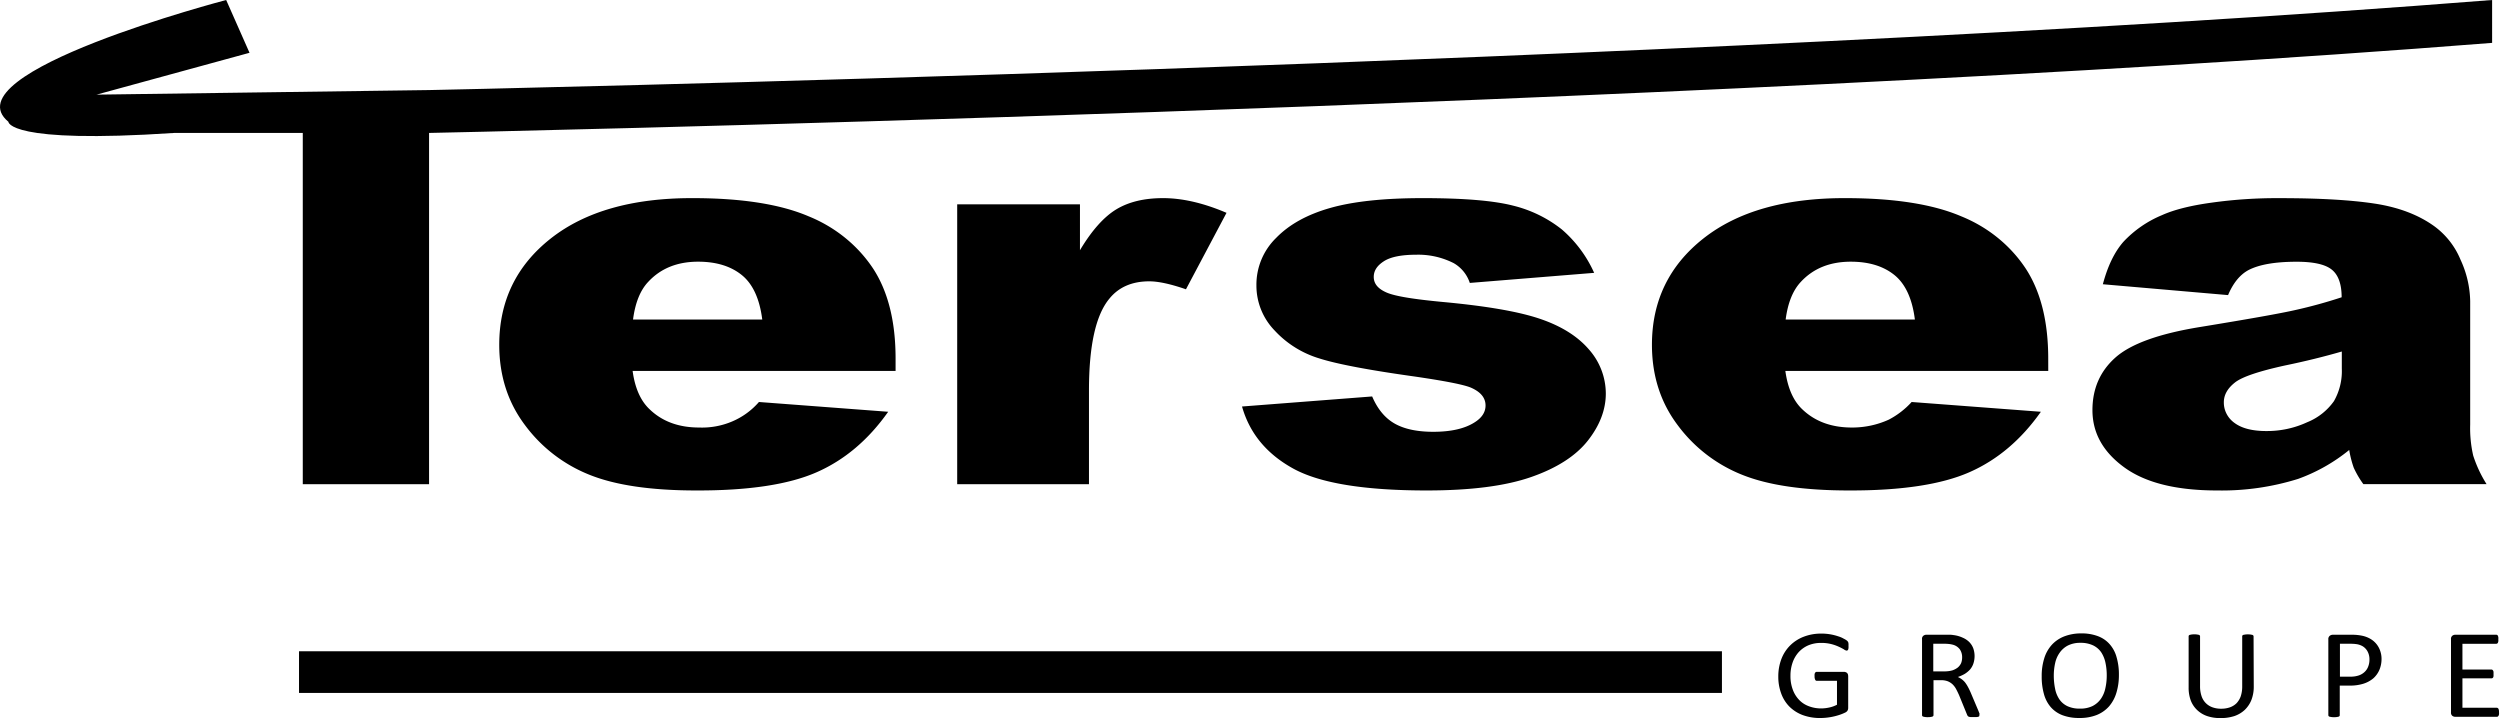
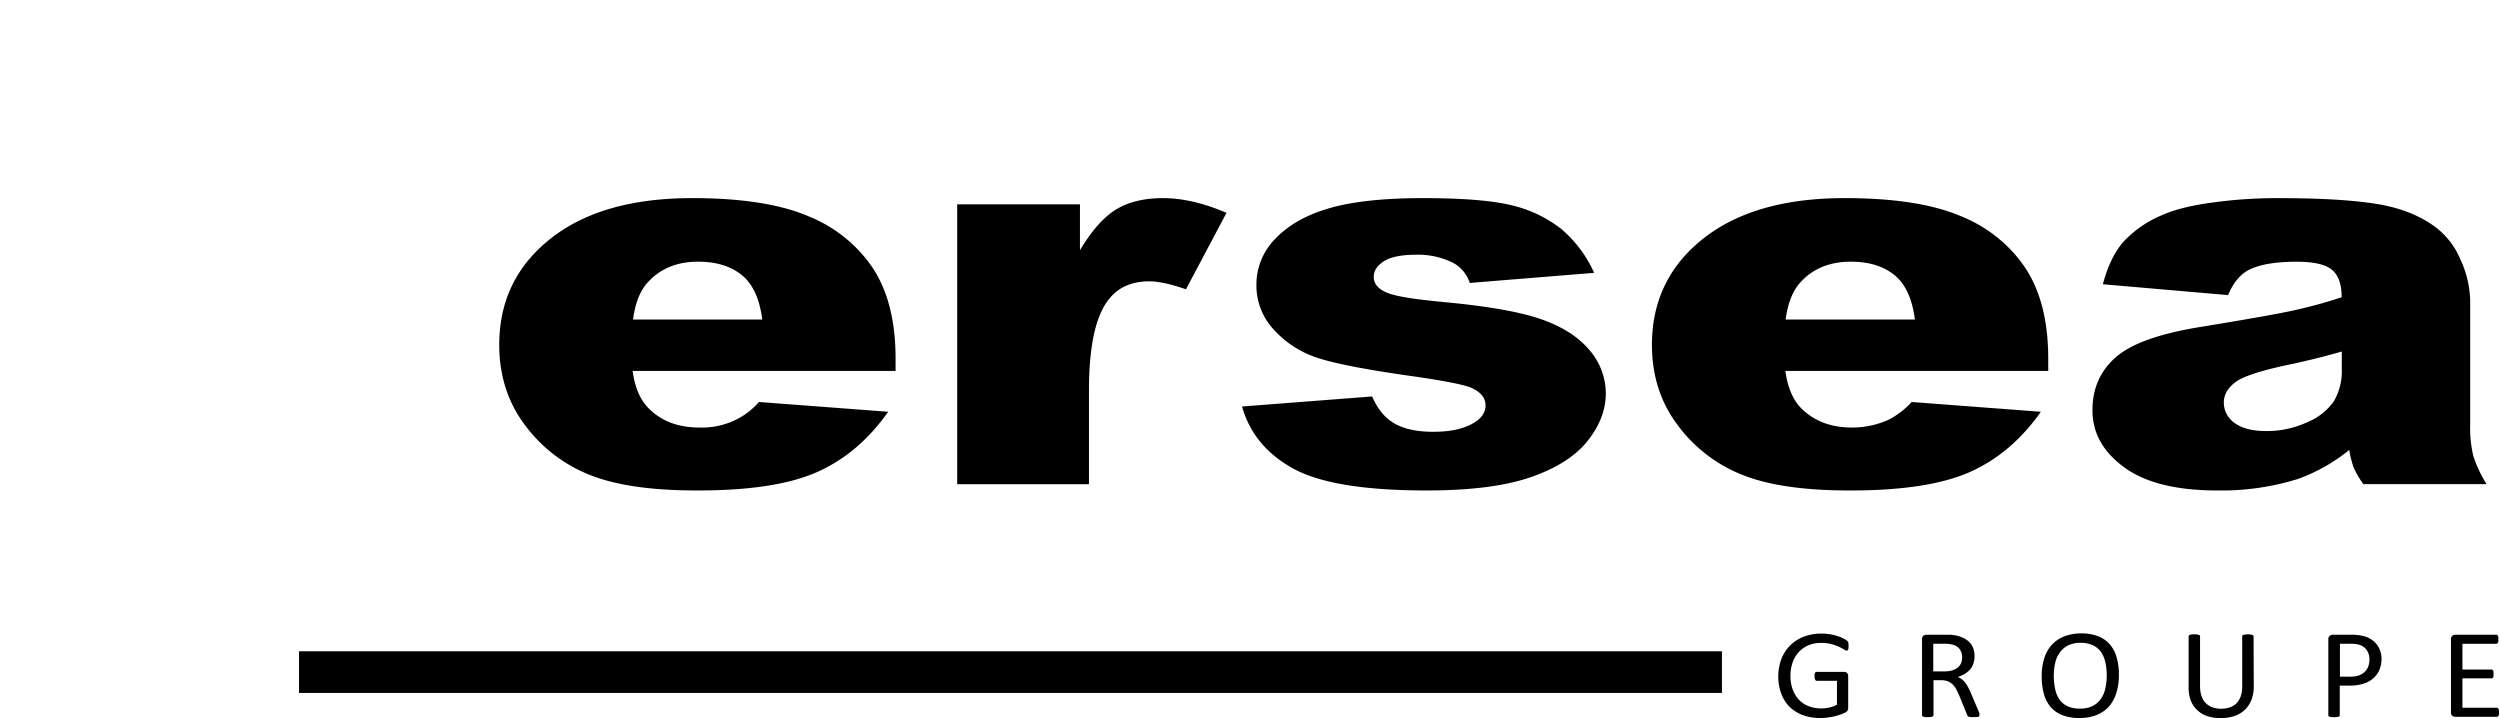
<svg xmlns="http://www.w3.org/2000/svg" width="188" height="54" fill="none">
-   <path d="M17.008 0S-3.853 5.451.632 9.158c0 0-.05 1.678 12.453.84h9.684V36.41h9.497V9.997s94.115-1.951 155.141-6.773V0C126.381 4.831 32.266 6.773 32.266 6.773l-25.008.344L18.764 3.97 17.008 0S-3.853 5.451.632 9.158L17.008 0z" fill="#000" />
  <path d="M67.35 27.894H47.573c.176 1.296.605 2.256 1.286 2.892.951.913 2.194 1.367 3.73 1.364a5.781 5.781 0 0 0 2.478-.46 5.513 5.513 0 0 0 2.006-1.46l9.718.735c-1.487 2.11-3.28 3.626-5.38 4.548-2.099.923-5.111 1.38-9.036 1.37-3.41 0-6.091-.393-8.045-1.179a11.174 11.174 0 0 1-4.86-3.747c-1.283-1.708-1.926-3.717-1.927-6.028 0-3.29 1.288-5.953 3.865-7.987 2.577-2.035 6.135-3.05 10.675-3.043 3.685 0 6.593.456 8.724 1.367 2.011.815 3.712 2.197 4.871 3.96 1.115 1.728 1.672 3.98 1.67 6.754v.914zm-10.028-3.867c-.199-1.556-.709-2.675-1.544-3.347-.835-.671-1.925-1.001-3.283-1.001-1.566 0-2.818.508-3.756 1.524-.598.634-.974 1.582-1.135 2.828l9.718-.004zm14.658-8.661h9.233v3.45c.887-1.485 1.806-2.517 2.75-3.083.944-.565 2.111-.834 3.501-.834 1.456 0 3.046.369 4.77 1.106l-3.05 5.75c-1.162-.403-2.084-.599-2.758-.599-1.297 0-2.299.436-3.005 1.308-1.02 1.23-1.53 3.529-1.53 6.896v7.051h-9.91V15.366zM93.4 30.569l9.787-.756c.406.952.972 1.633 1.697 2.043.725.41 1.693.615 2.902.615 1.323 0 2.349-.236 3.077-.693.563-.344.85-.775.85-1.284 0-.585-.372-1.028-1.115-1.35-.535-.22-1.945-.5-4.237-.833-3.429-.48-5.809-.932-7.138-1.355a7.53 7.53 0 0 1-3.37-2.102 4.85 4.85 0 0 1-1.37-3.384 4.91 4.91 0 0 1 1.486-3.582c.981-1.01 2.338-1.76 4.071-2.251 1.733-.492 4.051-.738 6.953-.738 3.069 0 5.335.189 6.796.566a9.54 9.54 0 0 1 3.66 1.788 9.355 9.355 0 0 1 2.431 3.265l-9.351.758a2.672 2.672 0 0 0-1.209-1.487 5.884 5.884 0 0 0-2.818-.634c-1.107 0-1.925.163-2.43.488-.506.325-.766.707-.766 1.179 0 .518.324.898.969 1.178.644.28 2.051.502 4.212.707 3.279.302 5.719.724 7.319 1.268 1.601.543 2.828 1.311 3.68 2.302a5.019 5.019 0 0 1 1.271 3.312c0 1.211-.448 2.394-1.343 3.535-.894 1.14-2.309 2.062-4.247 2.74-1.937.68-4.552 1.019-7.877 1.019-4.701 0-8.05-.55-10.045-1.65-1.995-1.1-3.277-2.654-3.845-4.664zm60.629-2.675h-19.77c.178 1.296.604 2.256 1.281 2.892.955.913 2.198 1.367 3.731 1.364.957.003 1.903-.2 2.766-.593a6.169 6.169 0 0 0 1.719-1.327l9.718.735c-1.487 2.11-3.281 3.626-5.382 4.548-2.101.923-5.112 1.38-9.034 1.37-3.414 0-6.097-.393-8.048-1.179a11.164 11.164 0 0 1-4.859-3.747c-1.283-1.708-1.925-3.717-1.925-6.028 0-3.29 1.287-5.953 3.86-7.987 2.574-2.035 6.131-3.05 10.672-3.043 3.686 0 6.594.456 8.725 1.367 2.012.813 3.713 2.195 4.871 3.96 1.117 1.728 1.674 3.98 1.673 6.754l.002.914zm-10.03-3.867c-.196-1.556-.709-2.675-1.541-3.347-.833-.671-1.925-1.001-3.281-1.001-1.569 0-2.822.508-3.759 1.524-.594.634-.976 1.582-1.137 2.828l9.718-.004zm23.552-1.836l-9.416-.816c.357-1.35.865-2.408 1.536-3.181a8.342 8.342 0 0 1 2.899-2.01c.9-.408 2.148-.726 3.732-.943a35.357 35.357 0 0 1 5.134-.34c2.96 0 5.336.136 7.128.408 1.793.272 3.287.837 4.483 1.695a5.905 5.905 0 0 1 1.982 2.521c.461.983.708 2.045.729 3.12v9.289a9.197 9.197 0 0 0 .227 2.326c.242.752.58 1.474 1.006 2.149h-9.264a7.003 7.003 0 0 1-.726-1.237 7.712 7.712 0 0 1-.34-1.334 13.149 13.149 0 0 1-3.85 2.177c-1.963.613-4.02.906-6.086.868-3.067 0-5.396-.58-6.987-1.742-1.596-1.166-2.386-2.592-2.386-4.301 0-1.598.567-2.915 1.719-3.945 1.153-1.03 3.261-1.794 6.349-2.3 3.698-.604 6.093-1.03 7.185-1.28a36.336 36.336 0 0 0 3.487-.96c0-.987-.248-1.682-.744-2.08-.495-.398-1.377-.592-2.639-.592-1.615 0-2.826.21-3.632.632-.627.342-1.14.961-1.526 1.876zm8.553 4.242c-1.356.393-2.77.74-4.242 1.044-2.002.437-3.268.867-3.799 1.291-.552.436-.83.929-.83 1.483-.004.303.067.602.209.873.141.272.348.507.604.687.543.4 1.336.603 2.389.603a7.18 7.18 0 0 0 3.067-.662 4.532 4.532 0 0 0 2.012-1.588 4.562 4.562 0 0 0 .59-2.449v-1.282zm-46.613 22.54H22.486v3.134H129.49v-3.134zm9.515-.403a.858.858 0 0 1 0 .16.511.511 0 0 1-.025.115.158.158 0 0 1-.057.066.095.095 0 0 1-.062.014.445.445 0 0 1-.198-.091 3.788 3.788 0 0 0-.379-.196 3.217 3.217 0 0 0-.56-.2 2.96 2.96 0 0 0-.783-.09 2.424 2.424 0 0 0-.964.184c-.276.12-.521.296-.721.514a2.296 2.296 0 0 0-.456.785 2.978 2.978 0 0 0-.158.98c-.008.358.052.715.176 1.053.103.286.267.55.48.773.201.21.451.37.729.472.295.111.611.167.929.165.205-.002.41-.026.61-.071.201-.043.394-.113.574-.207v-1.799h-1.514a.124.124 0 0 1-.076-.02.117.117 0 0 1-.047-.06.533.533 0 0 1-.048-.254 1.305 1.305 0 0 1 0-.154.267.267 0 0 1 .035-.106.139.139 0 0 1 .052-.058.105.105 0 0 1 .072-.02h2.064a.258.258 0 0 1 .109.02.315.315 0 0 1 .104.056c.031.03.054.067.07.106.014.05.021.1.022.151v2.357a.42.42 0 0 1-.047.216.403.403 0 0 1-.189.158c-.123.06-.249.111-.379.156a4.636 4.636 0 0 1-1.464.25 3.744 3.744 0 0 1-1.343-.222 2.824 2.824 0 0 1-.991-.629 2.727 2.727 0 0 1-.622-.985 3.636 3.636 0 0 1-.221-1.28 3.68 3.68 0 0 1 .236-1.331 2.89 2.89 0 0 1 .659-1.014 2.943 2.943 0 0 1 1.016-.652c.418-.16.865-.24 1.316-.236a3.907 3.907 0 0 1 1.281.207c.148.043.291.104.423.182.089.042.172.093.248.153a.36.36 0 0 1 .089.141c.013.08.017.16.01.24zm9.84 5.208a.157.157 0 0 1 0 .068.131.131 0 0 1-.065.05.594.594 0 0 1-.141.026 2.183 2.183 0 0 1-.248 0 1.682 1.682 0 0 1-.213 0 .516.516 0 0 1-.134-.029.202.202 0 0 1-.074-.059.375.375 0 0 1-.05-.094l-.597-1.46a6.96 6.96 0 0 0-.22-.453 1.45 1.45 0 0 0-.265-.359 1.19 1.19 0 0 0-.365-.235 1.39 1.39 0 0 0-.495-.083h-.58v2.626a.095.095 0 0 1-.022.068.176.176 0 0 1-.067.047 1.287 1.287 0 0 1-.342.04 1.234 1.234 0 0 1-.34-.04.162.162 0 0 1-.072-.047.12.12 0 0 1-.019-.068v-5.71a.286.286 0 0 1 .104-.26.348.348 0 0 1 .218-.073h1.789c.109 0 .205.019.295.03.23.032.454.098.664.196.186.08.355.195.495.337.13.137.23.297.293.472.125.371.125.77 0 1.143a1.386 1.386 0 0 1-.248.436 1.956 1.956 0 0 1-.394.327 3.013 3.013 0 0 1-.521.236c.104.047.202.105.293.172.092.068.176.148.248.236.079.105.15.216.213.332.067.12.136.264.203.415l.577 1.362c.047.115.077.195.094.236a.41.41 0 0 1-.014.115zm-1.294-4.334a1.047 1.047 0 0 0-.171-.61.968.968 0 0 0-.572-.363 2.175 2.175 0 0 0-.283-.047 4.111 4.111 0 0 0-.418-.015h-.726v2.079h.847c.198.002.395-.023.585-.075.151-.05.292-.123.416-.22a.945.945 0 0 0 .248-.332c.05-.134.075-.275.074-.417zm11.79 1.3c.005.457-.058.912-.189 1.351a2.77 2.77 0 0 1-.552 1.023c-.252.283-.57.506-.93.65a3.42 3.42 0 0 1-1.298.224 3.48 3.48 0 0 1-1.266-.205 2.227 2.227 0 0 1-.882-.603 2.493 2.493 0 0 1-.518-.983 4.765 4.765 0 0 1-.171-1.348c-.007-.449.056-.897.186-1.329a2.68 2.68 0 0 1 .557-1.013c.251-.28.568-.5.925-.644a3.49 3.49 0 0 1 1.298-.235c.428-.01.854.06 1.254.205.342.126.645.332.882.598.249.283.429.616.525.974.125.435.185.885.179 1.336zm-.915.062a4.47 4.47 0 0 0-.099-.978 2.278 2.278 0 0 0-.322-.782 1.563 1.563 0 0 0-.61-.516 2.15 2.15 0 0 0-.944-.189 2.05 2.05 0 0 0-.944.2c-.248.129-.46.313-.617.538-.167.235-.283.5-.342.777-.069.31-.104.626-.104.943-.001.336.032.672.1 1.002.052.28.16.546.319.787.15.22.36.4.607.516.296.132.62.195.947.184.329.01.656-.058.951-.198.251-.13.465-.318.622-.545a2.16 2.16 0 0 0 .332-.79c.07-.311.105-.63.104-.949zm11.056.816c.006.341-.053.681-.173 1.004-.109.28-.278.535-.496.749-.222.209-.489.37-.783.471a3.288 3.288 0 0 1-1.048.154 3.054 3.054 0 0 1-.991-.147 2.051 2.051 0 0 1-.743-.436 1.958 1.958 0 0 1-.496-.723 2.744 2.744 0 0 1-.168-1.002v-3.837a.105.105 0 0 1 .019-.068.197.197 0 0 1 .072-.047l.132-.026a1.658 1.658 0 0 1 .413 0l.137.026a.257.257 0 0 1 .067.047c.013.02.02.044.019.069v3.73a2.3 2.3 0 0 0 .109.75 1.32 1.32 0 0 0 .816.85c.21.076.434.112.659.109.228.004.454-.032.669-.106.188-.067.357-.173.495-.311a1.47 1.47 0 0 0 .313-.523c.075-.236.112-.48.109-.726v-3.771a.111.111 0 0 1 .017-.069.178.178 0 0 1 .069-.047l.134-.025a1.685 1.685 0 0 1 .414 0l.129.025a.2.2 0 0 1 .069.047c.015.02.023.044.022.069l.015 3.764zm9.609-2.084c.004.286-.051.569-.161.835-.103.241-.259.46-.458.638-.217.18-.47.318-.744.403-.334.101-.684.149-1.035.142h-.744v2.222a.095.095 0 0 1-.022.068.129.129 0 0 1-.069.048 1.254 1.254 0 0 1-.337.04 1.328 1.328 0 0 1-.34-.04.119.119 0 0 1-.069-.048.106.106 0 0 1-.022-.068v-5.694a.31.31 0 0 1 .106-.271.37.37 0 0 1 .233-.08h1.39a3.757 3.757 0 0 1 .865.085c.188.044.368.113.535.205a1.647 1.647 0 0 1 .756.881c.076.204.115.418.116.634zm-.909.066a1.24 1.24 0 0 0-.149-.627 1.026 1.026 0 0 0-.364-.38 1.332 1.332 0 0 0-.456-.157c-.15-.02-.302-.03-.453-.03h-.798v2.474h.778c.222.007.444-.026.654-.097.162-.056.309-.147.431-.264.12-.114.21-.252.265-.405.062-.163.094-.336.092-.509v-.005zm9.743 3.964a.713.713 0 0 1 0 .146.309.309 0 0 1-.035.106.162.162 0 0 1-.06.066.135.135 0 0 1-.074.017h-3.119a.367.367 0 0 1-.221-.07.317.317 0 0 1-.084-.12.314.314 0 0 1-.018-.142v-5.506a.285.285 0 0 1 .018-.141.31.31 0 0 1 .084-.118.353.353 0 0 1 .221-.073h3.077a.123.123 0 0 1 .072.017.19.19 0 0 1 .057.063c.012.035.022.07.03.106a.857.857 0 0 1 0 .16c.005.05.005.1 0 .149a.937.937 0 0 1-.03.104.173.173 0 0 1-.057.063.167.167 0 0 1-.072.017h-2.54v1.937h2.178c.026 0 .051.007.072.021a.17.17 0 0 1 .057.061.256.256 0 0 1 .032.104v.307a.346.346 0 0 1-.032.103.124.124 0 0 1-.057.05.122.122 0 0 1-.072.016h-2.178v2.21h2.572a.157.157 0 0 1 .134.078.4.4 0 0 1 .035.107.805.805 0 0 1 .01.162z" fill="#000" />
</svg>